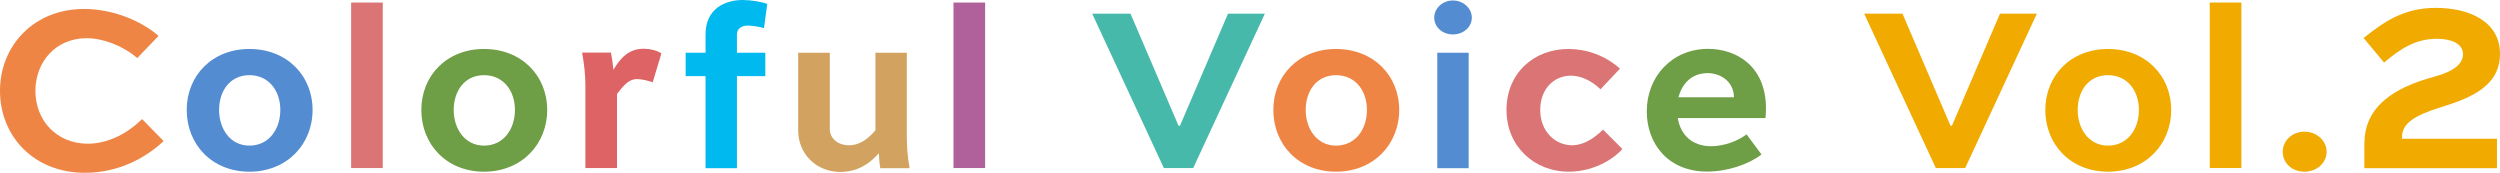
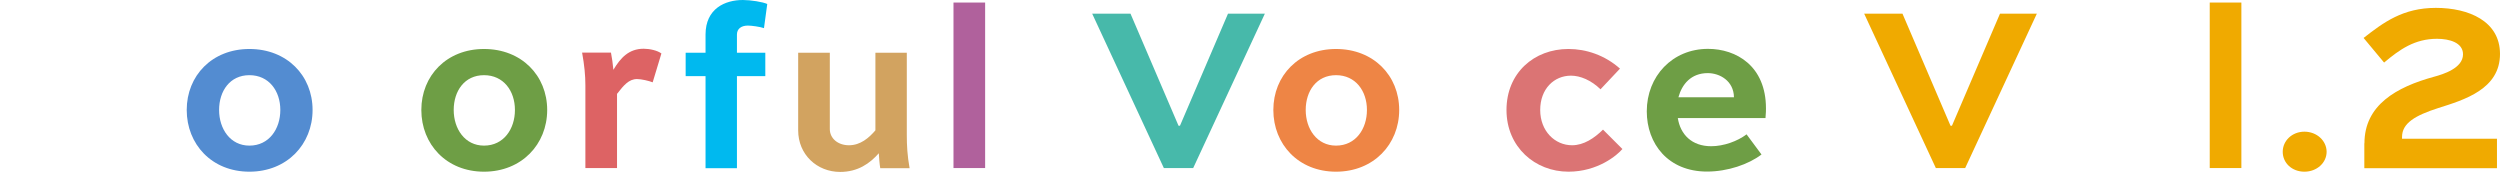
<svg xmlns="http://www.w3.org/2000/svg" id="_レイヤー_2" data-name="レイヤー 2" viewBox="0 0 206.19 14.26">
  <defs>
    <style>
      .cls-1 {
        fill: #538cd1;
      }

      .cls-2 {
        fill: #47b9aa;
      }

      .cls-3 {
        fill: #d2a360;
      }

      .cls-4 {
        fill: #00b9ef;
      }

      .cls-5 {
        fill: #dd6364;
      }

      .cls-6 {
        fill: #db7474;
      }

      .cls-7 {
        isolation: isolate;
      }

      .cls-8 {
        fill: #ee8545;
      }

      .cls-9 {
        fill: #b0619c;
      }

      .cls-10 {
        fill: #6e9e45;
      }

      .cls-11 {
        fill: #f0aa00;
      }
    </style>
  </defs>
  <g id="_レイアウト" data-name="レイアウト">
    <g id="_グループ_6" data-name="グループ 6">
      <g id="_本学公式サイト" data-name="本学公式サイト" class="cls-7">
        <g class="cls-7">
-           <path class="cls-8" d="M13.49,11.64c-1.46,1.37-3.69,2.61-6.47,2.61C2.79,14.26,0,11.23,0,7.49S2.81.74,6.92.74c2.34,0,4.64.92,6.16,2.22l-1.76,1.83c-1.17-1.01-2.81-1.64-4.17-1.64-2.57,0-4.23,1.97-4.23,4.35s1.7,4.35,4.33,4.35c1.74,0,3.35-.92,4.47-2.03l1.77,1.81Z" />
          <path class="cls-1" d="M20.57,4.04c3.1,0,5.21,2.2,5.21,5.03s-2.11,5.09-5.21,5.09-5.17-2.26-5.17-5.09,2.09-5.03,5.17-5.03ZM20.57,12.01c1.62,0,2.55-1.37,2.55-2.94s-.94-2.87-2.55-2.87-2.5,1.31-2.5,2.87.92,2.94,2.5,2.94Z" />
-           <path class="cls-6" d="M28.96,13.87V.21h2.61v13.65h-2.61Z" />
          <path class="cls-10" d="M39.92,4.04c3.1,0,5.21,2.2,5.21,5.03s-2.11,5.09-5.21,5.09-5.17-2.26-5.17-5.09,2.09-5.03,5.17-5.03ZM39.92,12.01c1.62,0,2.55-1.37,2.55-2.94s-.94-2.87-2.55-2.87-2.5,1.31-2.5,2.87.92,2.94,2.5,2.94Z" />
          <path class="cls-5" d="M50.89,7.74v6.12h-2.61v-6.83c0-.8-.08-1.64-.27-2.69h2.38c.08.41.16.94.2,1.42.58-.98,1.27-1.74,2.5-1.74.49,0,1.13.14,1.46.39l-.72,2.38c-.29-.12-.94-.27-1.29-.27-.68,0-1.11.53-1.64,1.21Z" />
          <path class="cls-4" d="M58.19,4.35v-1.5c0-2.15,1.62-2.85,3.08-2.85.64,0,1.66.16,2.01.33l-.27,1.99c-.35-.12-1.03-.21-1.33-.21-.55,0-.9.27-.9.74v1.5h2.34v1.93h-2.34v7.59h-2.59v-7.59h-1.64v-1.93h1.64Z" />
          <path class="cls-3" d="M69.3,14.18c-1.93,0-3.47-1.44-3.47-3.43v-6.4h2.61v6.3c0,.74.64,1.33,1.58,1.33s1.64-.6,2.18-1.23v-6.4h2.59v6.83c0,.78.04,1.64.23,2.69h-2.42c-.06-.33-.1-.86-.12-1.23-.74.84-1.72,1.54-3.2,1.54Z" />
          <path class="cls-9" d="M78.64,13.87V.21h2.61v13.65h-2.61Z" />
          <path class="cls-2" d="M104.32,1.13l-5.91,12.73h-2.42l-5.91-12.73h3.16l3.96,9.24h.12l3.96-9.24h3.04Z" />
          <path class="cls-8" d="M110.19,4.04c3.1,0,5.21,2.2,5.21,5.03s-2.11,5.09-5.21,5.09-5.17-2.26-5.17-5.09,2.09-5.03,5.17-5.03ZM110.19,12.01c1.62,0,2.55-1.37,2.55-2.94s-.94-2.87-2.55-2.87-2.5,1.31-2.5,2.87.92,2.94,2.5,2.94Z" />
-           <path class="cls-1" d="M119.83.04c.88,0,1.56.66,1.56,1.42s-.68,1.38-1.56,1.38-1.54-.62-1.54-1.38.66-1.42,1.54-1.42ZM118.54,13.87V4.35h2.59v9.52h-2.59Z" />
          <path class="cls-6" d="M132.01,7.37c-.78-.76-1.68-1.13-2.44-1.13-1.4,0-2.54,1.09-2.54,2.83s1.21,2.91,2.63,2.91c.96,0,1.83-.58,2.55-1.29l1.6,1.6c-.41.49-2.01,1.87-4.45,1.87-2.75,0-5.11-2.03-5.11-5.09s2.28-5.03,5.11-5.03c1.46,0,3,.51,4.25,1.62l-1.62,1.72Z" />
          <path class="cls-10" d="M145.27,12.75c-1.05.8-2.77,1.4-4.48,1.4-3.22,0-4.97-2.3-4.97-4.97,0-2.89,2.11-5.15,5.05-5.15,2.32,0,4.78,1.4,4.78,4.91,0,.16,0,.35-.04.8h-7.23c.21,1.35,1.15,2.32,2.75,2.32,1.03,0,2.17-.41,2.92-.98l1.23,1.66ZM138.43,8.02h4.58c-.02-1.35-1.17-1.99-2.16-1.99-1.38,0-2.13.92-2.42,1.99Z" />
          <path class="cls-11" d="M167.99,1.13l-5.91,12.73h-2.42l-5.91-12.73h3.16l3.96,9.24h.12l3.96-9.24h3.04Z" />
-           <path class="cls-11" d="M173.86,4.04c3.1,0,5.21,2.2,5.21,5.03s-2.11,5.09-5.21,5.09-5.17-2.26-5.17-5.09,2.09-5.03,5.17-5.03ZM173.86,12.01c1.62,0,2.55-1.37,2.55-2.94s-.94-2.87-2.55-2.87-2.5,1.31-2.5,2.87.92,2.94,2.5,2.94Z" />
          <path class="cls-11" d="M182.25,13.87V.21h2.61v13.65h-2.61Z" />
          <path class="cls-11" d="M190.06,10.86c1.03,0,1.83.76,1.83,1.66s-.8,1.64-1.83,1.64-1.79-.72-1.79-1.64.78-1.66,1.79-1.66Z" />
          <path class="cls-11" d="M195.01,11.82c0-3.15,2.63-4.64,5.74-5.49.74-.2,2.39-.7,2.39-1.85,0-.97-1.13-1.28-2.14-1.28-1.85,0-3.08.88-4.37,1.96l-1.69-2.03c1.64-1.28,3.24-2.48,5.96-2.48s5.29,1.1,5.29,3.8c0,2.9-2.93,3.78-5.09,4.46-1.89.61-2.99,1.24-2.99,2.39v.14h7.83v2.43h-10.94v-2.05Z" />
        </g>
      </g>
    </g>
  </g>
</svg>